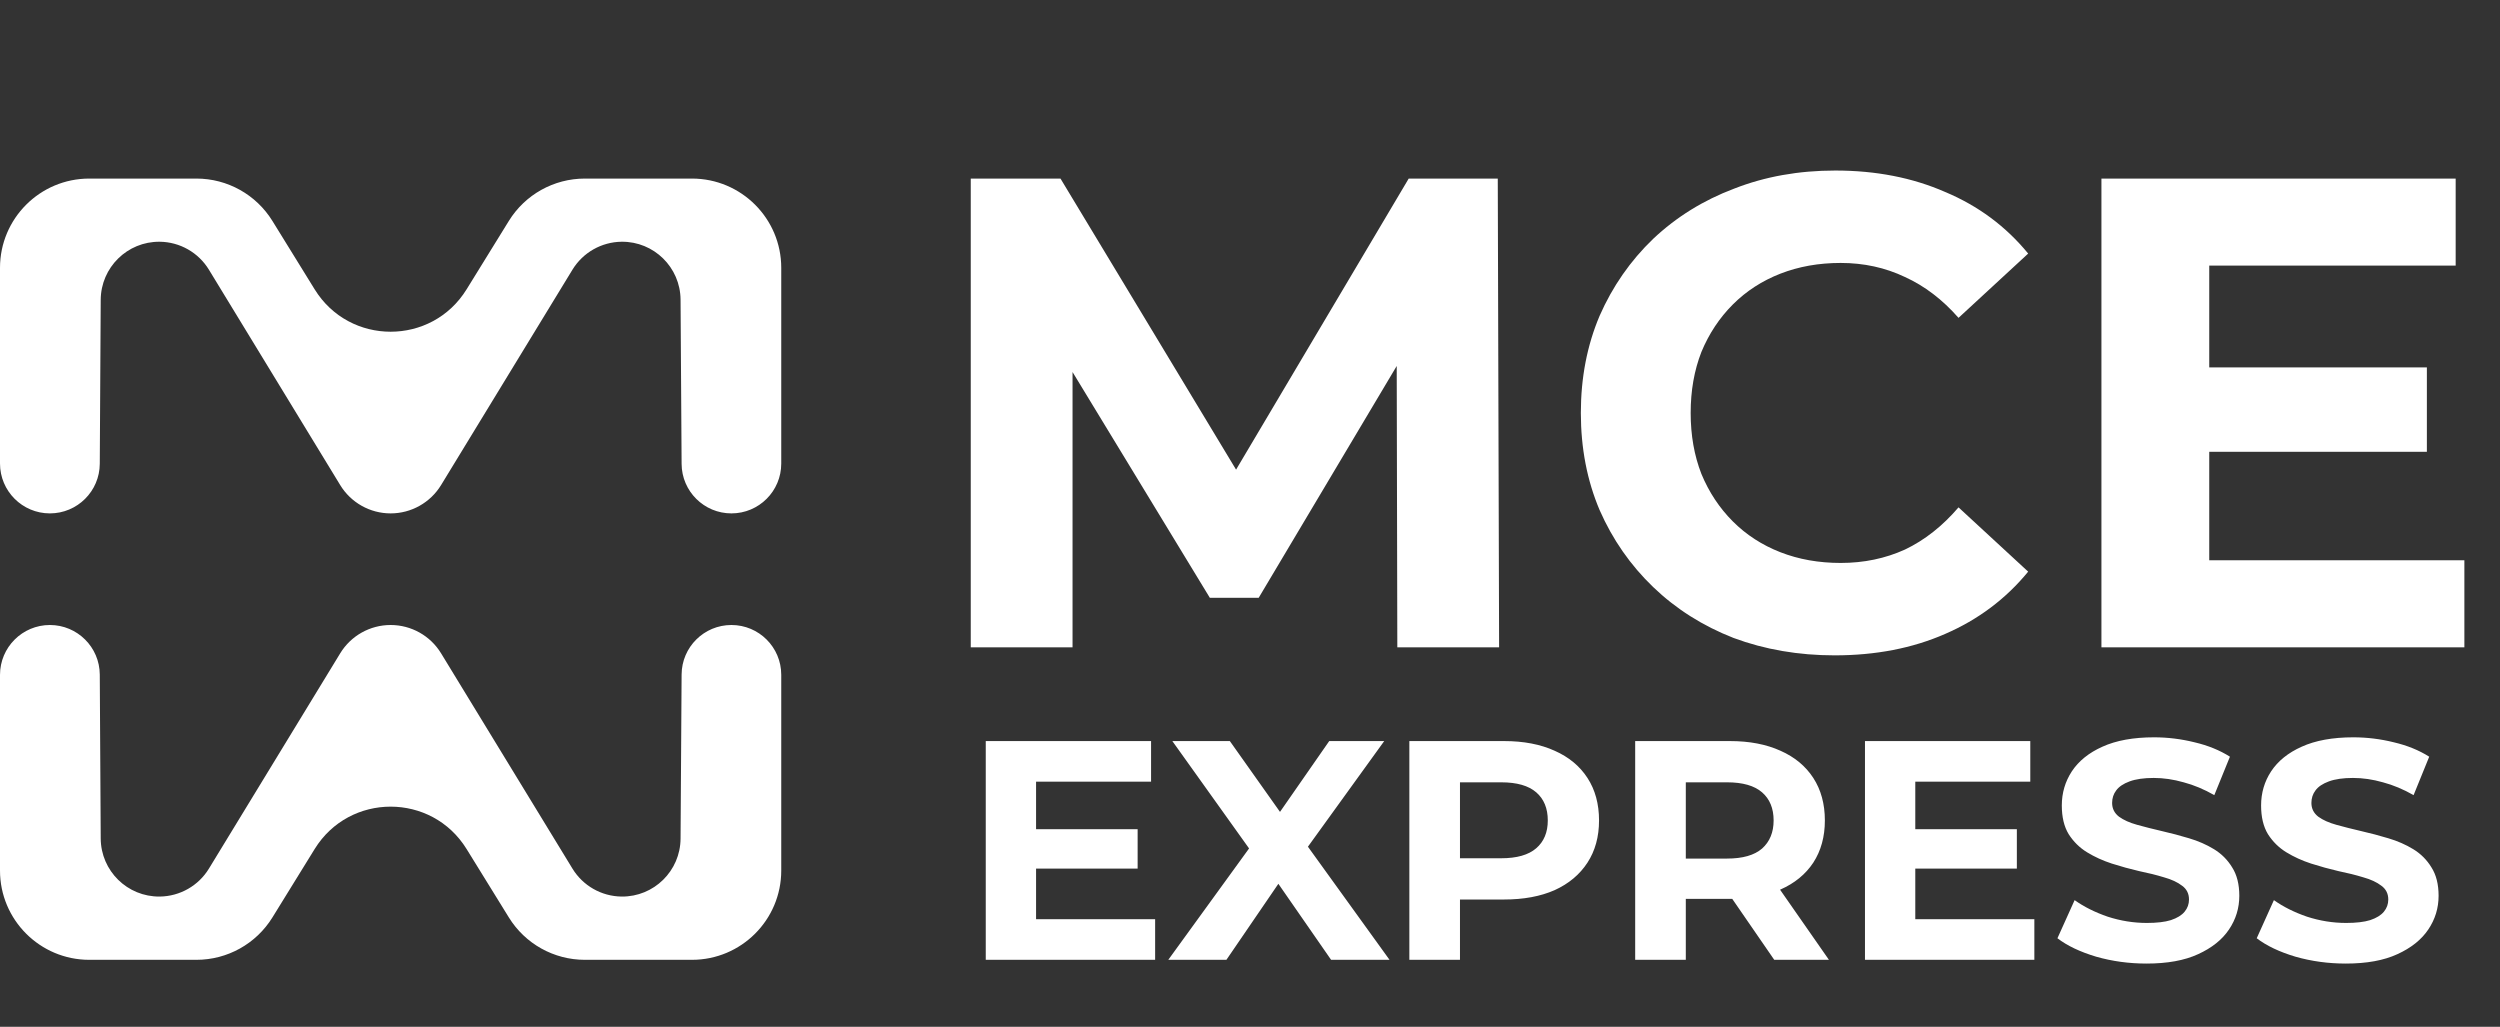
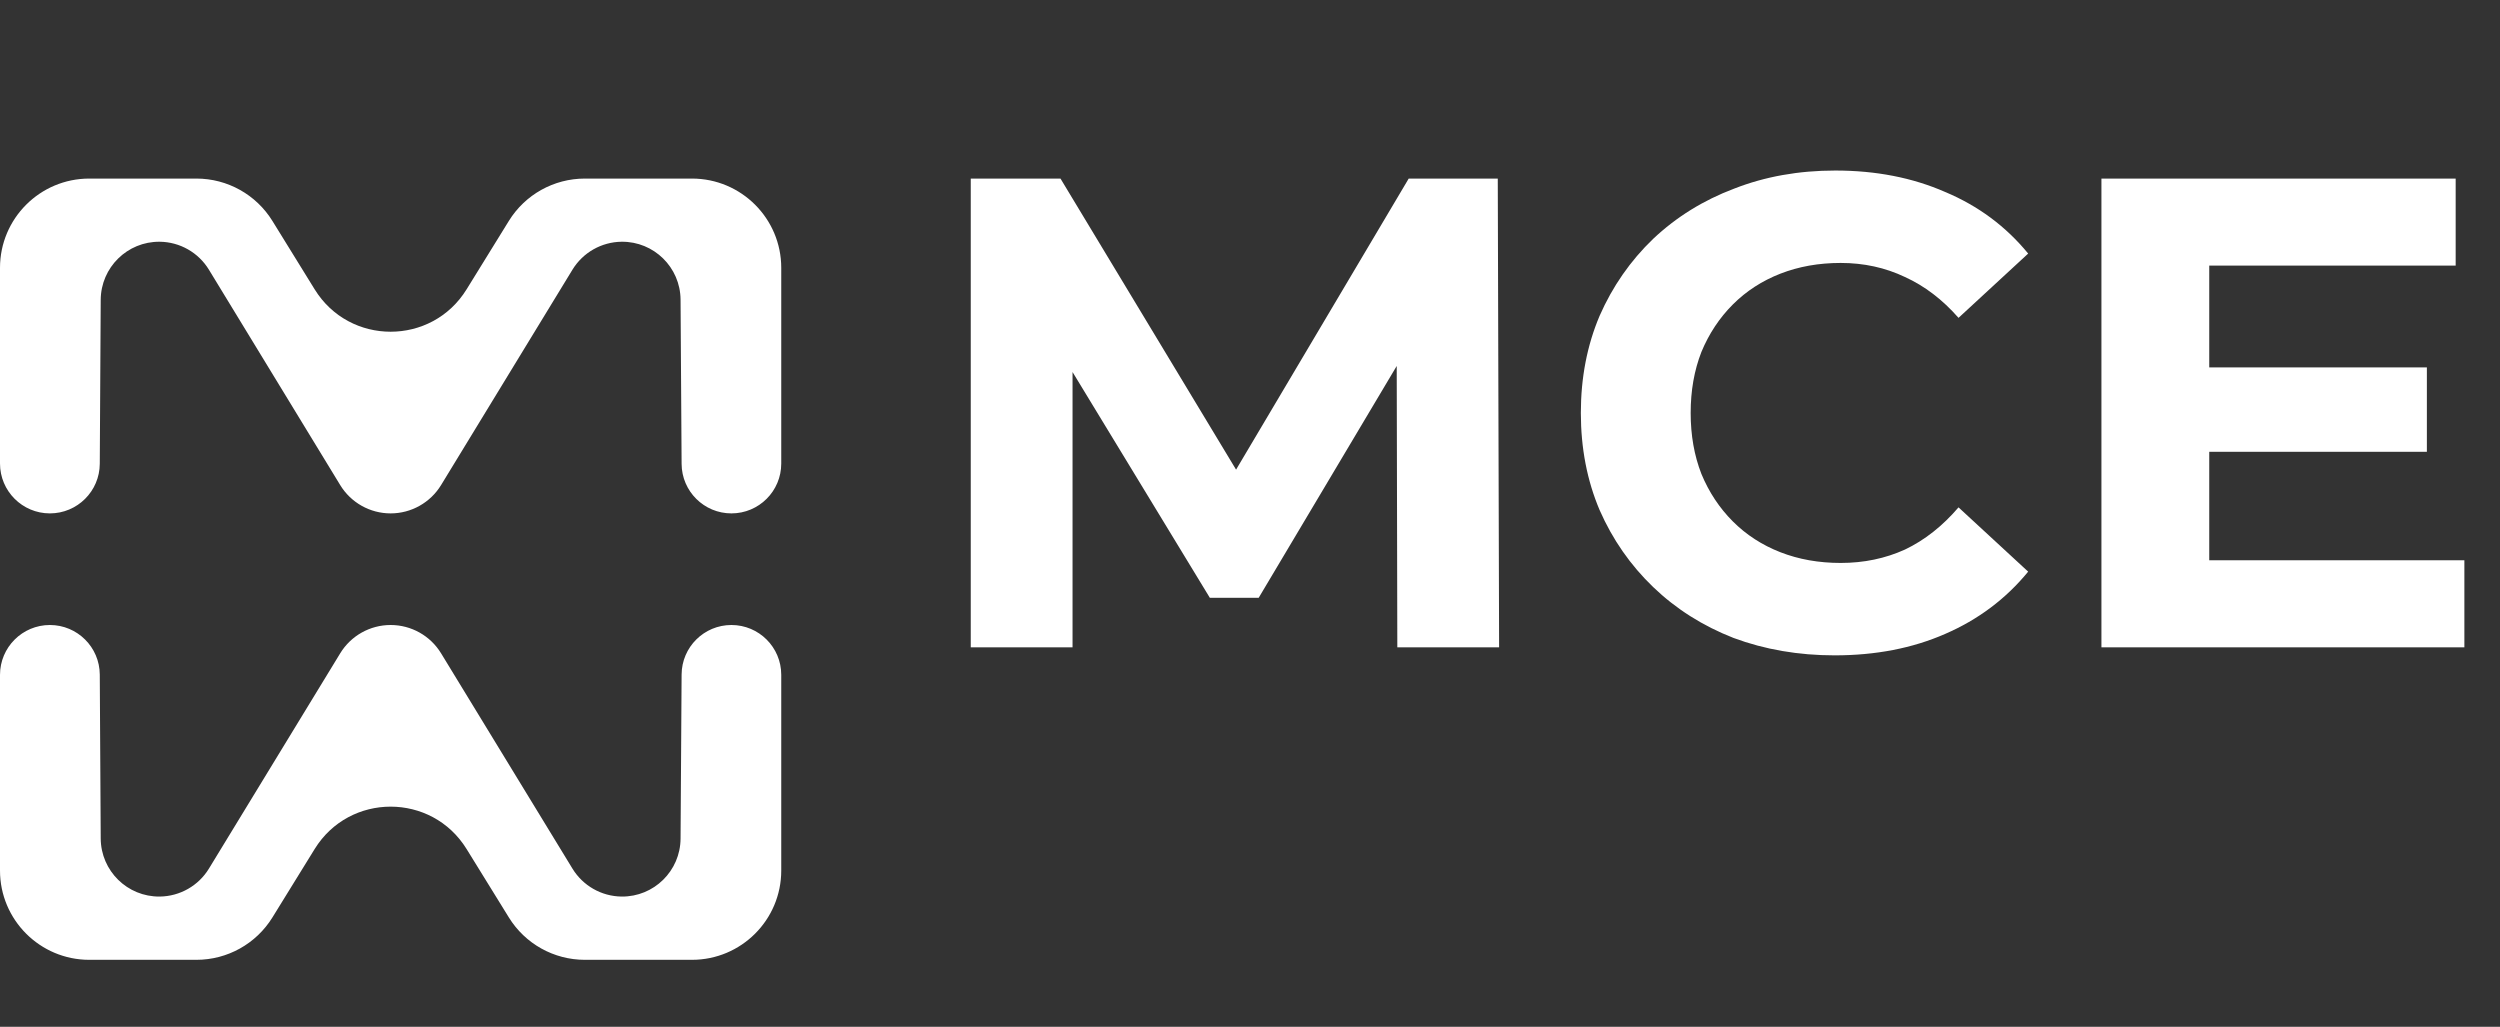
<svg xmlns="http://www.w3.org/2000/svg" width="112" height="46" viewBox="0 0 112 46" fill="none">
  <rect x="0" y="0" width="112" height="46" fill="#333333" stroke="none" />
  <path d="M26.2 8C24.813 8 23.525 8.718 22.796 9.898L20.903 12.963C19.34 15.494 15.66 15.494 14.097 12.963L12.204 9.898C11.475 8.718 10.187 8 8.8 8H4C1.791 8 0 9.791 0 12V20.765C0 21.999 1.001 23 2.235 23C3.464 23 4.463 22.007 4.47 20.778L4.512 13.431C4.521 11.981 5.706 10.815 7.156 10.83C8.058 10.84 8.892 11.314 9.361 12.085L15.241 21.731C15.721 22.519 16.577 23 17.5 23C18.423 23 19.279 22.519 19.76 21.732L25.646 12.082C26.116 11.313 26.948 10.84 27.849 10.83C29.296 10.815 30.48 11.979 30.489 13.426L30.536 20.782C30.543 22.009 31.541 23 32.768 23C34.001 23 35 22.001 35 20.768V12C35 9.791 33.209 8 31 8H26.2Z" fill="white" />
  <path d="M8.8 43C10.187 43 11.475 42.282 12.204 41.102L14.097 38.036C15.66 35.505 19.34 35.505 20.903 38.036L22.797 41.102C23.525 42.282 24.813 43 26.2 43H31C33.209 43 35 41.209 35 39V30.232C35 28.999 34.001 28 32.768 28C31.541 28 30.543 28.991 30.536 30.218L30.489 37.57C30.48 39.017 29.296 40.181 27.849 40.166C26.948 40.156 26.116 39.683 25.646 38.914L19.76 29.268C19.279 28.48 18.423 28 17.5 28C16.577 28 15.721 28.481 15.241 29.269L9.361 38.912C8.892 39.682 8.058 40.156 7.156 40.166C5.706 40.181 4.521 39.015 4.512 37.565L4.47 30.222C4.463 28.993 3.464 28 2.235 28C1.001 28 0 29.001 0 30.235V39C0 41.209 1.791 43 4 43H8.8Z" fill="white" />
  <path d="M43.49 29V8H47.51L56.45 22.82H54.32L63.11 8H67.1L67.16 29H62.6L62.57 14.99H63.41L56.39 26.78H54.2L47.03 14.99H48.05V29H43.49ZM82.192 29.36C80.572 29.36 79.062 29.1 77.662 28.58C76.282 28.04 75.082 27.28 74.062 26.3C73.042 25.32 72.242 24.17 71.662 22.85C71.102 21.53 70.822 20.08 70.822 18.5C70.822 16.92 71.102 15.47 71.662 14.15C72.242 12.83 73.042 11.68 74.062 10.7C75.102 9.72 76.312 8.97 77.692 8.45C79.072 7.91 80.582 7.64 82.222 7.64C84.042 7.64 85.682 7.96 87.142 8.6C88.622 9.22 89.862 10.14 90.862 11.36L87.742 14.24C87.022 13.42 86.222 12.81 85.342 12.41C84.462 11.99 83.502 11.78 82.462 11.78C81.482 11.78 80.582 11.94 79.762 12.26C78.942 12.58 78.232 13.04 77.632 13.64C77.032 14.24 76.562 14.95 76.222 15.77C75.902 16.59 75.742 17.5 75.742 18.5C75.742 19.5 75.902 20.41 76.222 21.23C76.562 22.05 77.032 22.76 77.632 23.36C78.232 23.96 78.942 24.42 79.762 24.74C80.582 25.06 81.482 25.22 82.462 25.22C83.502 25.22 84.462 25.02 85.342 24.62C86.222 24.2 87.022 23.57 87.742 22.73L90.862 25.61C89.862 26.83 88.622 27.76 87.142 28.4C85.682 29.04 84.032 29.36 82.192 29.36ZM98.614 16.46H108.724V20.24H98.614V16.46ZM98.974 25.1H110.404V29H94.144V8H110.014V11.9H98.974V25.1Z" fill="white" />
-   <path d="M46.248 37.148H50.966V38.912H46.248V37.148ZM46.416 41.18H51.75V43H44.162V33.2H51.568V35.02H46.416V41.18ZM52.339 43L56.553 37.19V38.842L52.521 33.2H55.097L57.883 37.134L56.805 37.148L59.549 33.2H62.013L58.009 38.744V37.12L62.251 43H59.633L56.749 38.842H57.785L54.943 43H52.339ZM63.139 43V33.2H67.381C68.258 33.2 69.014 33.345 69.649 33.634C70.283 33.914 70.773 34.32 71.119 34.852C71.464 35.384 71.637 36.019 71.637 36.756C71.637 37.484 71.464 38.114 71.119 38.646C70.773 39.178 70.283 39.589 69.649 39.878C69.014 40.158 68.258 40.298 67.381 40.298H64.399L65.407 39.276V43H63.139ZM65.407 39.528L64.399 38.45H67.255C67.955 38.45 68.477 38.301 68.823 38.002C69.168 37.703 69.341 37.288 69.341 36.756C69.341 36.215 69.168 35.795 68.823 35.496C68.477 35.197 67.955 35.048 67.255 35.048H64.399L65.407 33.97V39.528ZM73.256 43V33.2H77.498C78.375 33.2 79.131 33.345 79.766 33.634C80.4 33.914 80.89 34.32 81.236 34.852C81.581 35.384 81.754 36.019 81.754 36.756C81.754 37.484 81.581 38.114 81.236 38.646C80.89 39.169 80.4 39.57 79.766 39.85C79.131 40.13 78.375 40.27 77.498 40.27H74.516L75.524 39.276V43H73.256ZM79.486 43L77.036 39.444H79.458L81.936 43H79.486ZM75.524 39.528L74.516 38.464H77.372C78.072 38.464 78.594 38.315 78.94 38.016C79.285 37.708 79.458 37.288 79.458 36.756C79.458 36.215 79.285 35.795 78.94 35.496C78.594 35.197 78.072 35.048 77.372 35.048H74.516L75.524 33.97V39.528ZM85.637 37.148H90.355V38.912H85.637V37.148ZM85.805 41.18H91.139V43H83.551V33.2H90.957V35.02H85.805V41.18ZM96.163 43.168C95.379 43.168 94.628 43.065 93.909 42.86C93.191 42.645 92.612 42.37 92.173 42.034L92.943 40.326C93.363 40.625 93.858 40.872 94.427 41.068C95.006 41.255 95.589 41.348 96.177 41.348C96.625 41.348 96.985 41.306 97.255 41.222C97.535 41.129 97.741 41.003 97.871 40.844C98.002 40.685 98.067 40.503 98.067 40.298C98.067 40.037 97.965 39.831 97.759 39.682C97.554 39.523 97.283 39.397 96.947 39.304C96.611 39.201 96.238 39.108 95.827 39.024C95.426 38.931 95.02 38.819 94.609 38.688C94.208 38.557 93.839 38.389 93.503 38.184C93.167 37.979 92.892 37.708 92.677 37.372C92.472 37.036 92.369 36.607 92.369 36.084C92.369 35.524 92.519 35.015 92.817 34.558C93.125 34.091 93.583 33.723 94.189 33.452C94.805 33.172 95.575 33.032 96.499 33.032C97.115 33.032 97.722 33.107 98.319 33.256C98.917 33.396 99.444 33.611 99.901 33.9L99.201 35.622C98.744 35.361 98.287 35.169 97.829 35.048C97.372 34.917 96.924 34.852 96.485 34.852C96.047 34.852 95.687 34.903 95.407 35.006C95.127 35.109 94.927 35.244 94.805 35.412C94.684 35.571 94.623 35.757 94.623 35.972C94.623 36.224 94.726 36.429 94.931 36.588C95.137 36.737 95.407 36.859 95.743 36.952C96.079 37.045 96.448 37.139 96.849 37.232C97.26 37.325 97.666 37.433 98.067 37.554C98.478 37.675 98.851 37.839 99.187 38.044C99.523 38.249 99.794 38.52 99.999 38.856C100.214 39.192 100.321 39.617 100.321 40.13C100.321 40.681 100.167 41.185 99.859 41.642C99.551 42.099 99.089 42.468 98.473 42.748C97.867 43.028 97.097 43.168 96.163 43.168ZM105.091 43.168C104.307 43.168 103.556 43.065 102.837 42.86C102.118 42.645 101.54 42.37 101.101 42.034L101.871 40.326C102.291 40.625 102.786 40.872 103.355 41.068C103.934 41.255 104.517 41.348 105.105 41.348C105.553 41.348 105.912 41.306 106.183 41.222C106.463 41.129 106.668 41.003 106.799 40.844C106.93 40.685 106.995 40.503 106.995 40.298C106.995 40.037 106.892 39.831 106.687 39.682C106.482 39.523 106.211 39.397 105.875 39.304C105.539 39.201 105.166 39.108 104.755 39.024C104.354 38.931 103.948 38.819 103.537 38.688C103.136 38.557 102.767 38.389 102.431 38.184C102.095 37.979 101.82 37.708 101.605 37.372C101.4 37.036 101.297 36.607 101.297 36.084C101.297 35.524 101.446 35.015 101.745 34.558C102.053 34.091 102.51 33.723 103.117 33.452C103.733 33.172 104.503 33.032 105.427 33.032C106.043 33.032 106.65 33.107 107.247 33.256C107.844 33.396 108.372 33.611 108.829 33.9L108.129 35.622C107.672 35.361 107.214 35.169 106.757 35.048C106.3 34.917 105.852 34.852 105.413 34.852C104.974 34.852 104.615 34.903 104.335 35.006C104.055 35.109 103.854 35.244 103.733 35.412C103.612 35.571 103.551 35.757 103.551 35.972C103.551 36.224 103.654 36.429 103.859 36.588C104.064 36.737 104.335 36.859 104.671 36.952C105.007 37.045 105.376 37.139 105.777 37.232C106.188 37.325 106.594 37.433 106.995 37.554C107.406 37.675 107.779 37.839 108.115 38.044C108.451 38.249 108.722 38.52 108.927 38.856C109.142 39.192 109.249 39.617 109.249 40.13C109.249 40.681 109.095 41.185 108.787 41.642C108.479 42.099 108.017 42.468 107.401 42.748C106.794 43.028 106.024 43.168 105.091 43.168Z" fill="white" />
</svg>